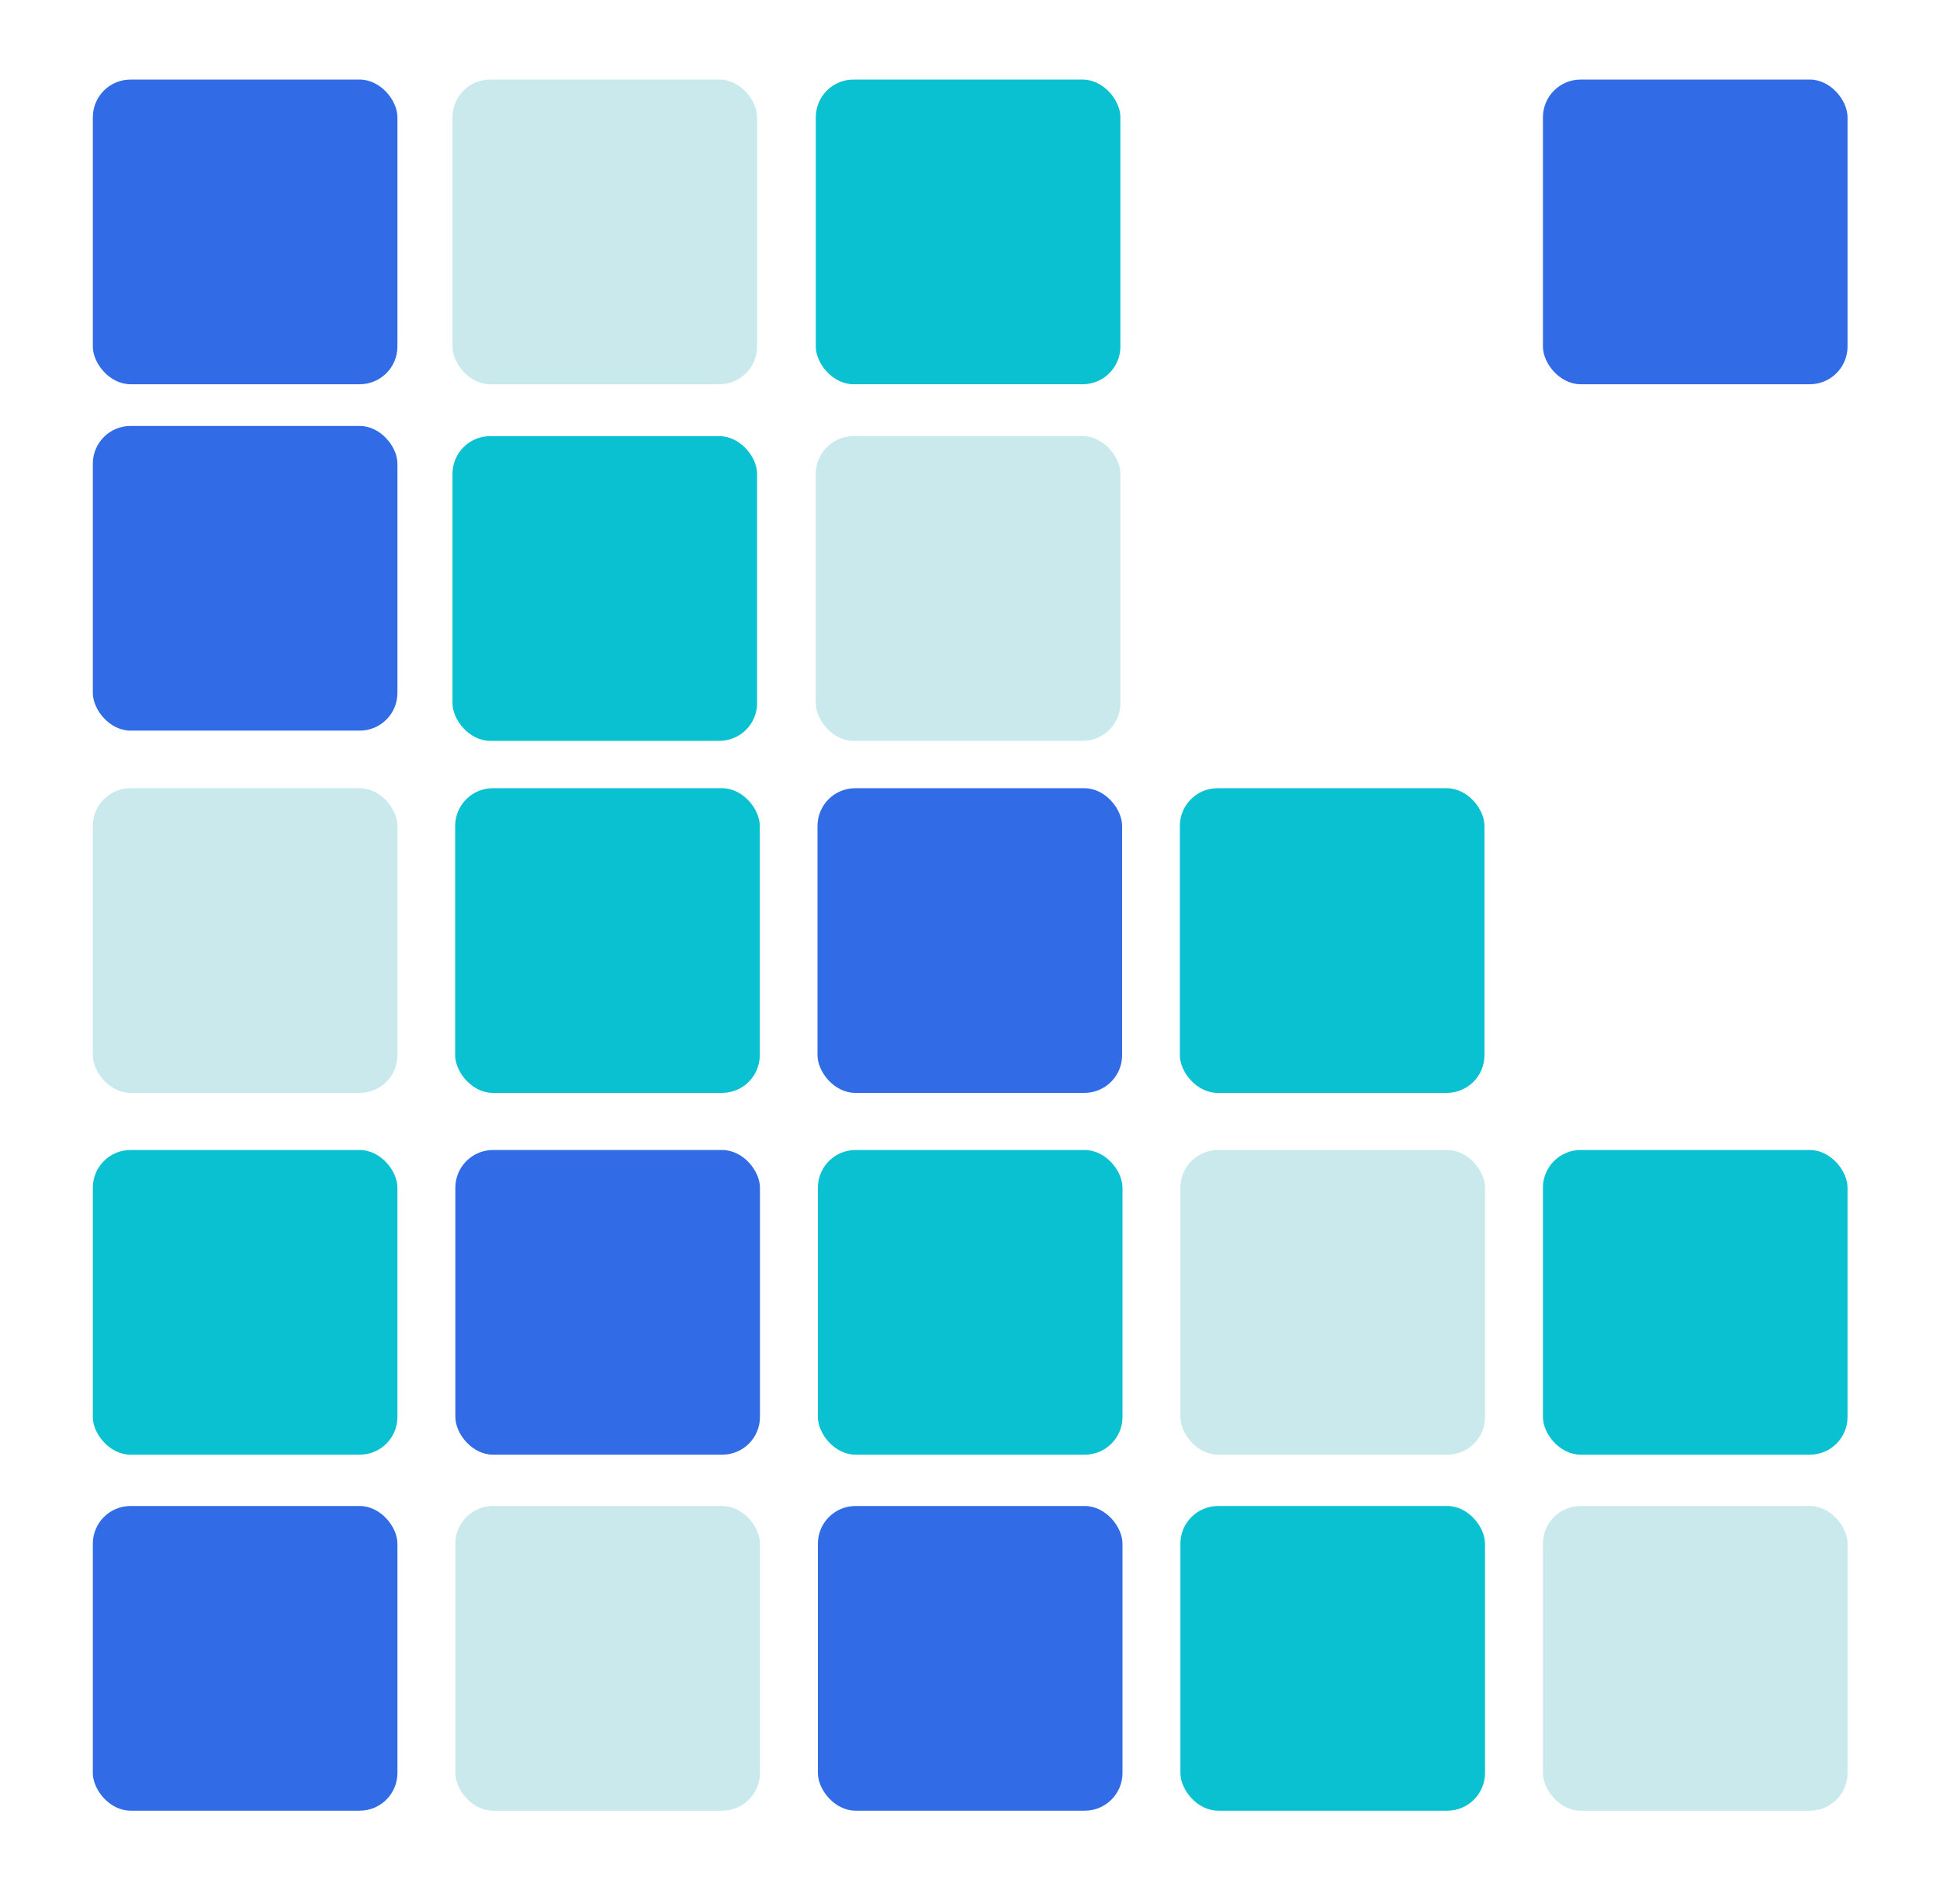
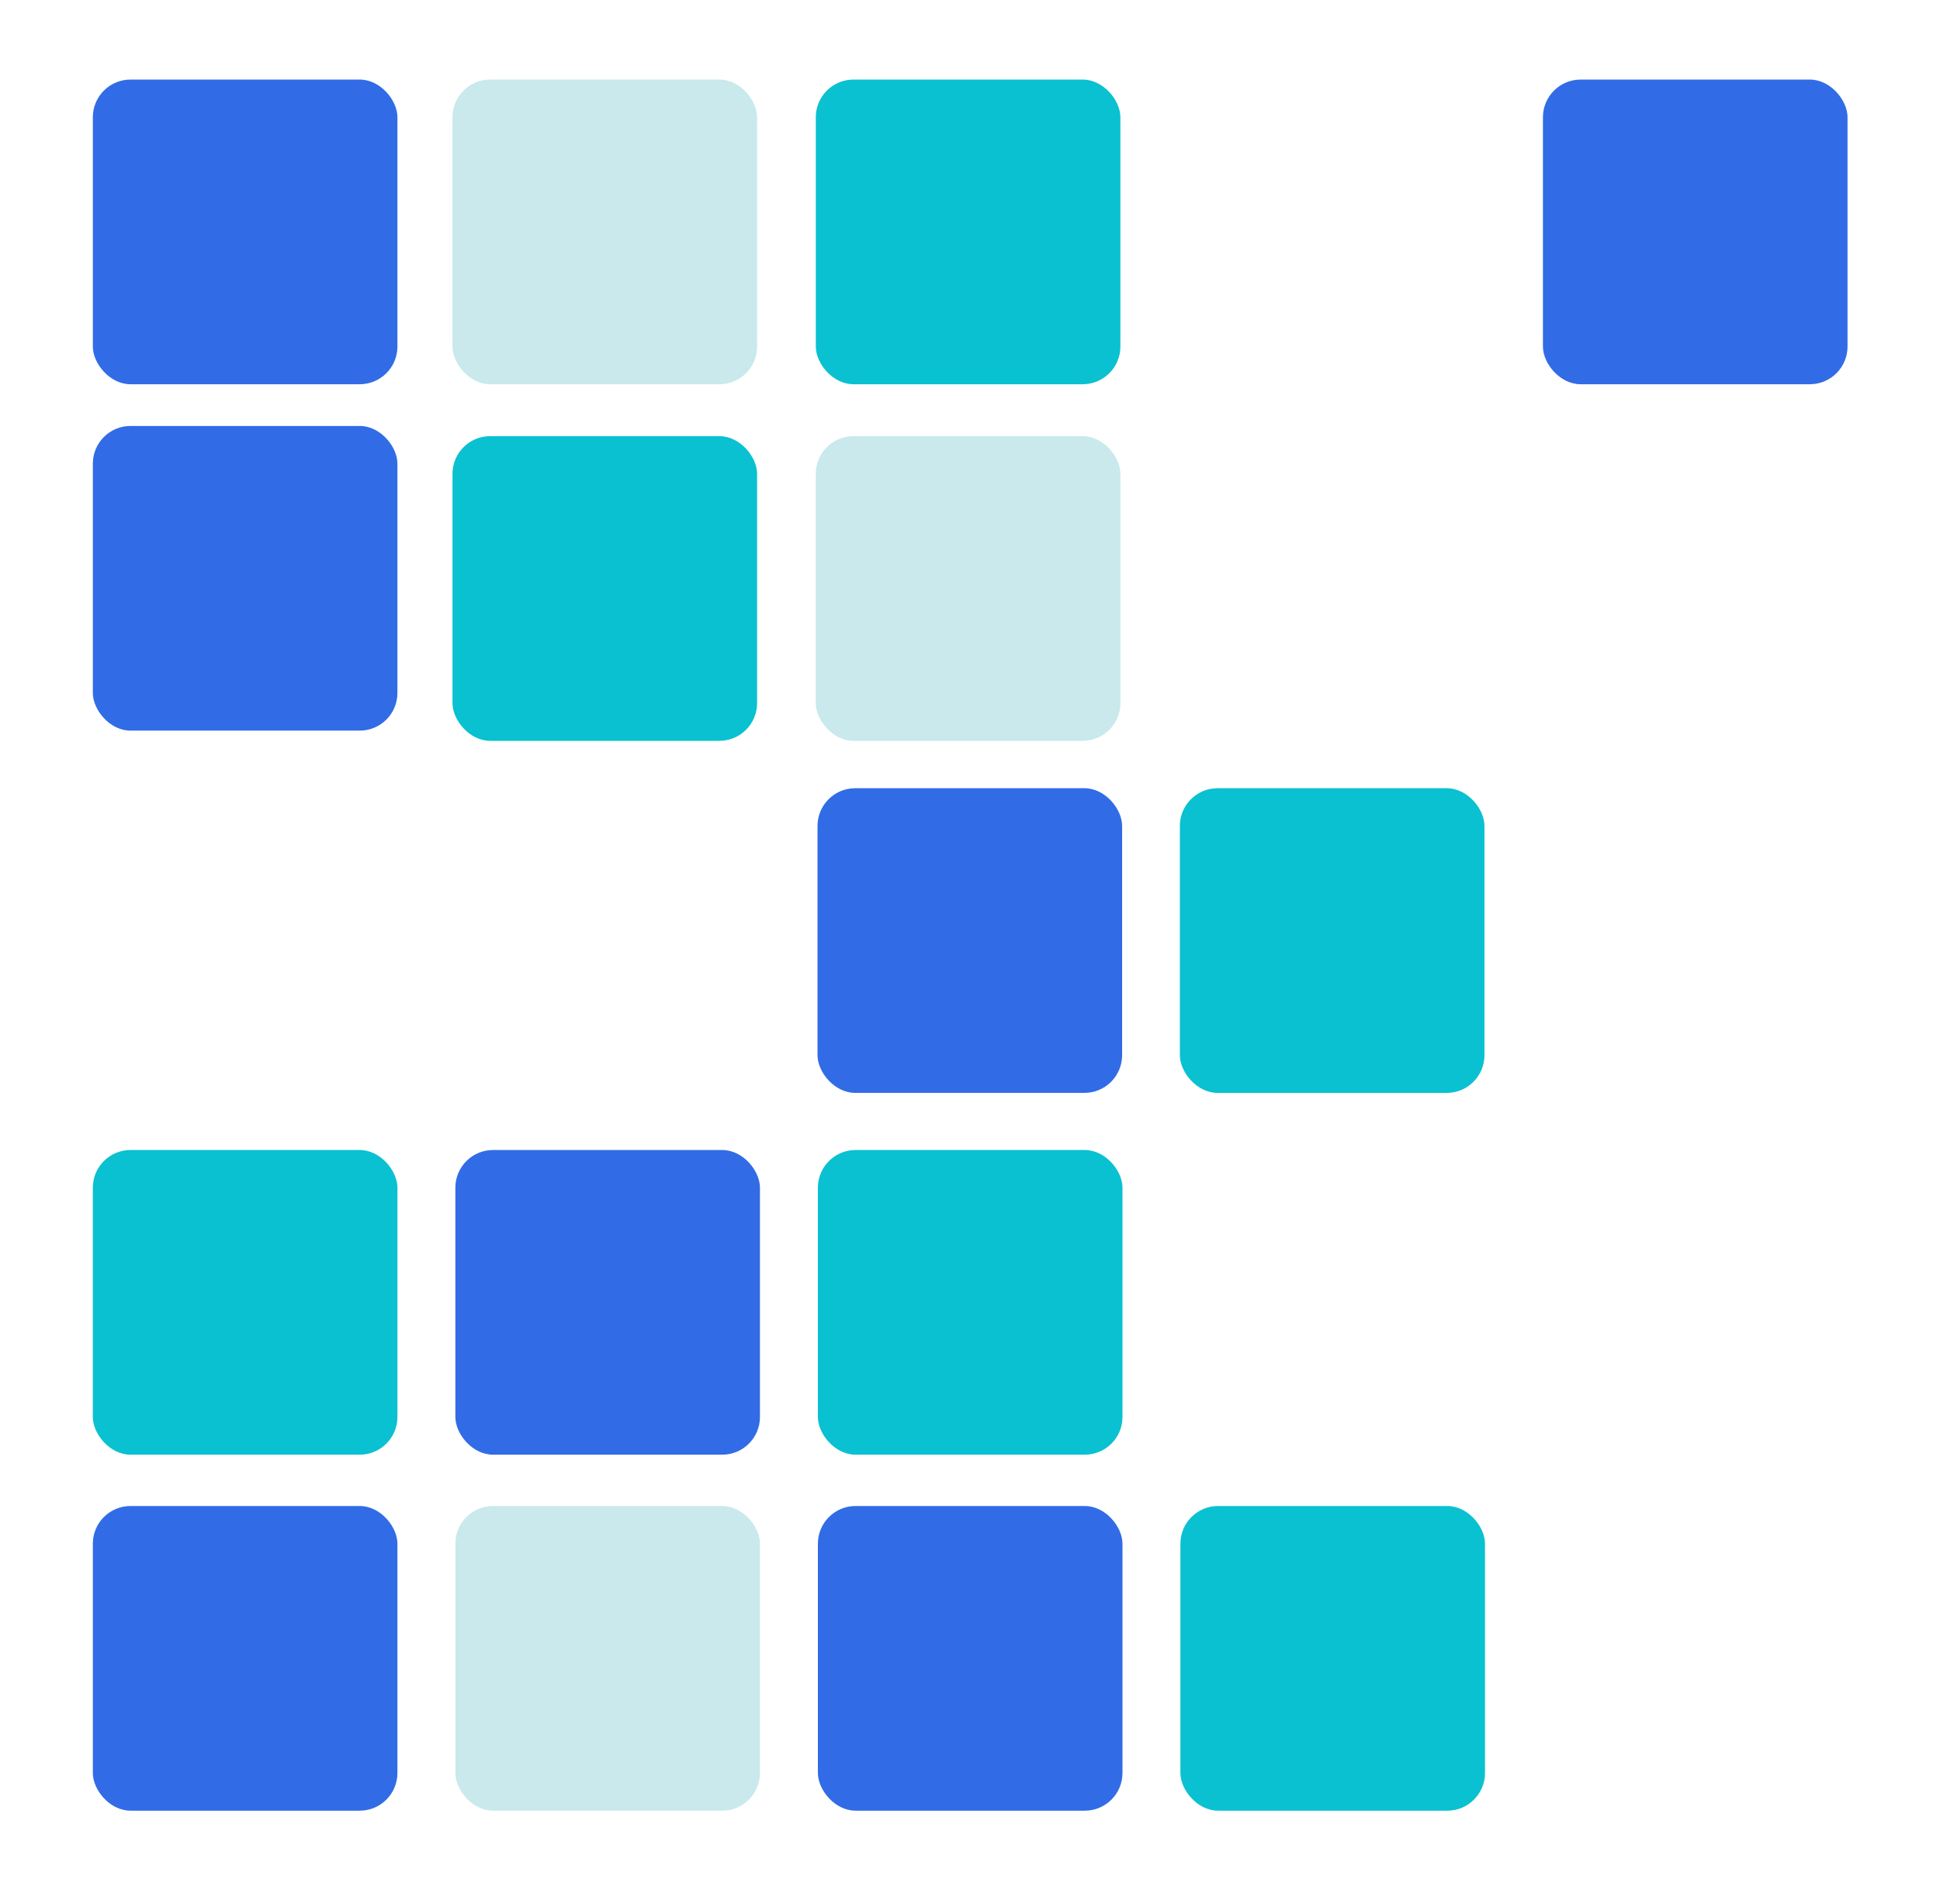
<svg xmlns="http://www.w3.org/2000/svg" id="Layer_1" data-name="Layer 1" viewBox="0 0 214 210">
  <defs>
    <style>.cls-1{fill:#316ce6;}.cls-2{fill:#09c1d1;}.cls-3{fill:#c9e9ec;}</style>
  </defs>
  <title>kubernetes_icons</title>
  <rect class="cls-1" x="10.24" y="8.775" width="33.6" height="33.6" rx="4.158" />
  <rect class="cls-1" x="10.24" y="46.975" width="33.6" height="33.6" rx="4.158" />
  <rect class="cls-1" x="170.2" y="8.775" width="33.6" height="33.6" rx="4.158" />
  <rect class="cls-1" x="90.18" y="86.925" width="33.6" height="33.6" rx="4.158" />
  <rect class="cls-1" x="50.23" y="126.825" width="33.6" height="33.6" rx="4.158" />
  <rect class="cls-1" x="10.24" y="166.085" width="33.6" height="33.6" rx="4.158" />
  <rect class="cls-1" x="90.22" y="166.085" width="33.6" height="33.6" rx="4.158" />
  <rect class="cls-2" x="89.99" y="8.775" width="33.6" height="33.6" rx="4.158" />
  <rect class="cls-3" x="89.99" y="48.1" width="33.6" height="33.6" rx="4.158" />
  <rect class="cls-3" x="49.914" y="8.775" width="33.6" height="33.6" rx="4.158" />
-   <rect class="cls-3" x="10.24" y="86.925" width="33.6" height="33.6" rx="4.158" />
  <rect class="cls-3" x="50.23" y="166.085" width="33.6" height="33.6" rx="4.158" />
-   <rect class="cls-3" x="130.21" y="126.825" width="33.6" height="33.6" rx="4.158" />
-   <rect class="cls-3" x="170.2" y="166.085" width="33.6" height="33.6" rx="4.158" />
  <rect class="cls-2" x="49.914" y="48.1" width="33.6" height="33.6" rx="4.158" />
-   <rect class="cls-2" x="50.21" y="86.925" width="33.6" height="33.6" rx="4.158" />
  <rect class="cls-2" x="130.15" y="86.925" width="33.6" height="33.6" rx="4.158" />
-   <rect class="cls-2" x="170.2" y="126.825" width="33.6" height="33.6" rx="4.158" />
  <rect class="cls-2" x="10.24" y="126.825" width="33.6" height="33.6" rx="4.158" />
  <rect class="cls-2" x="130.21" y="166.085" width="33.6" height="33.6" rx="4.158" />
  <rect class="cls-2" x="90.22" y="126.825" width="33.6" height="33.6" rx="4.158" />
</svg>